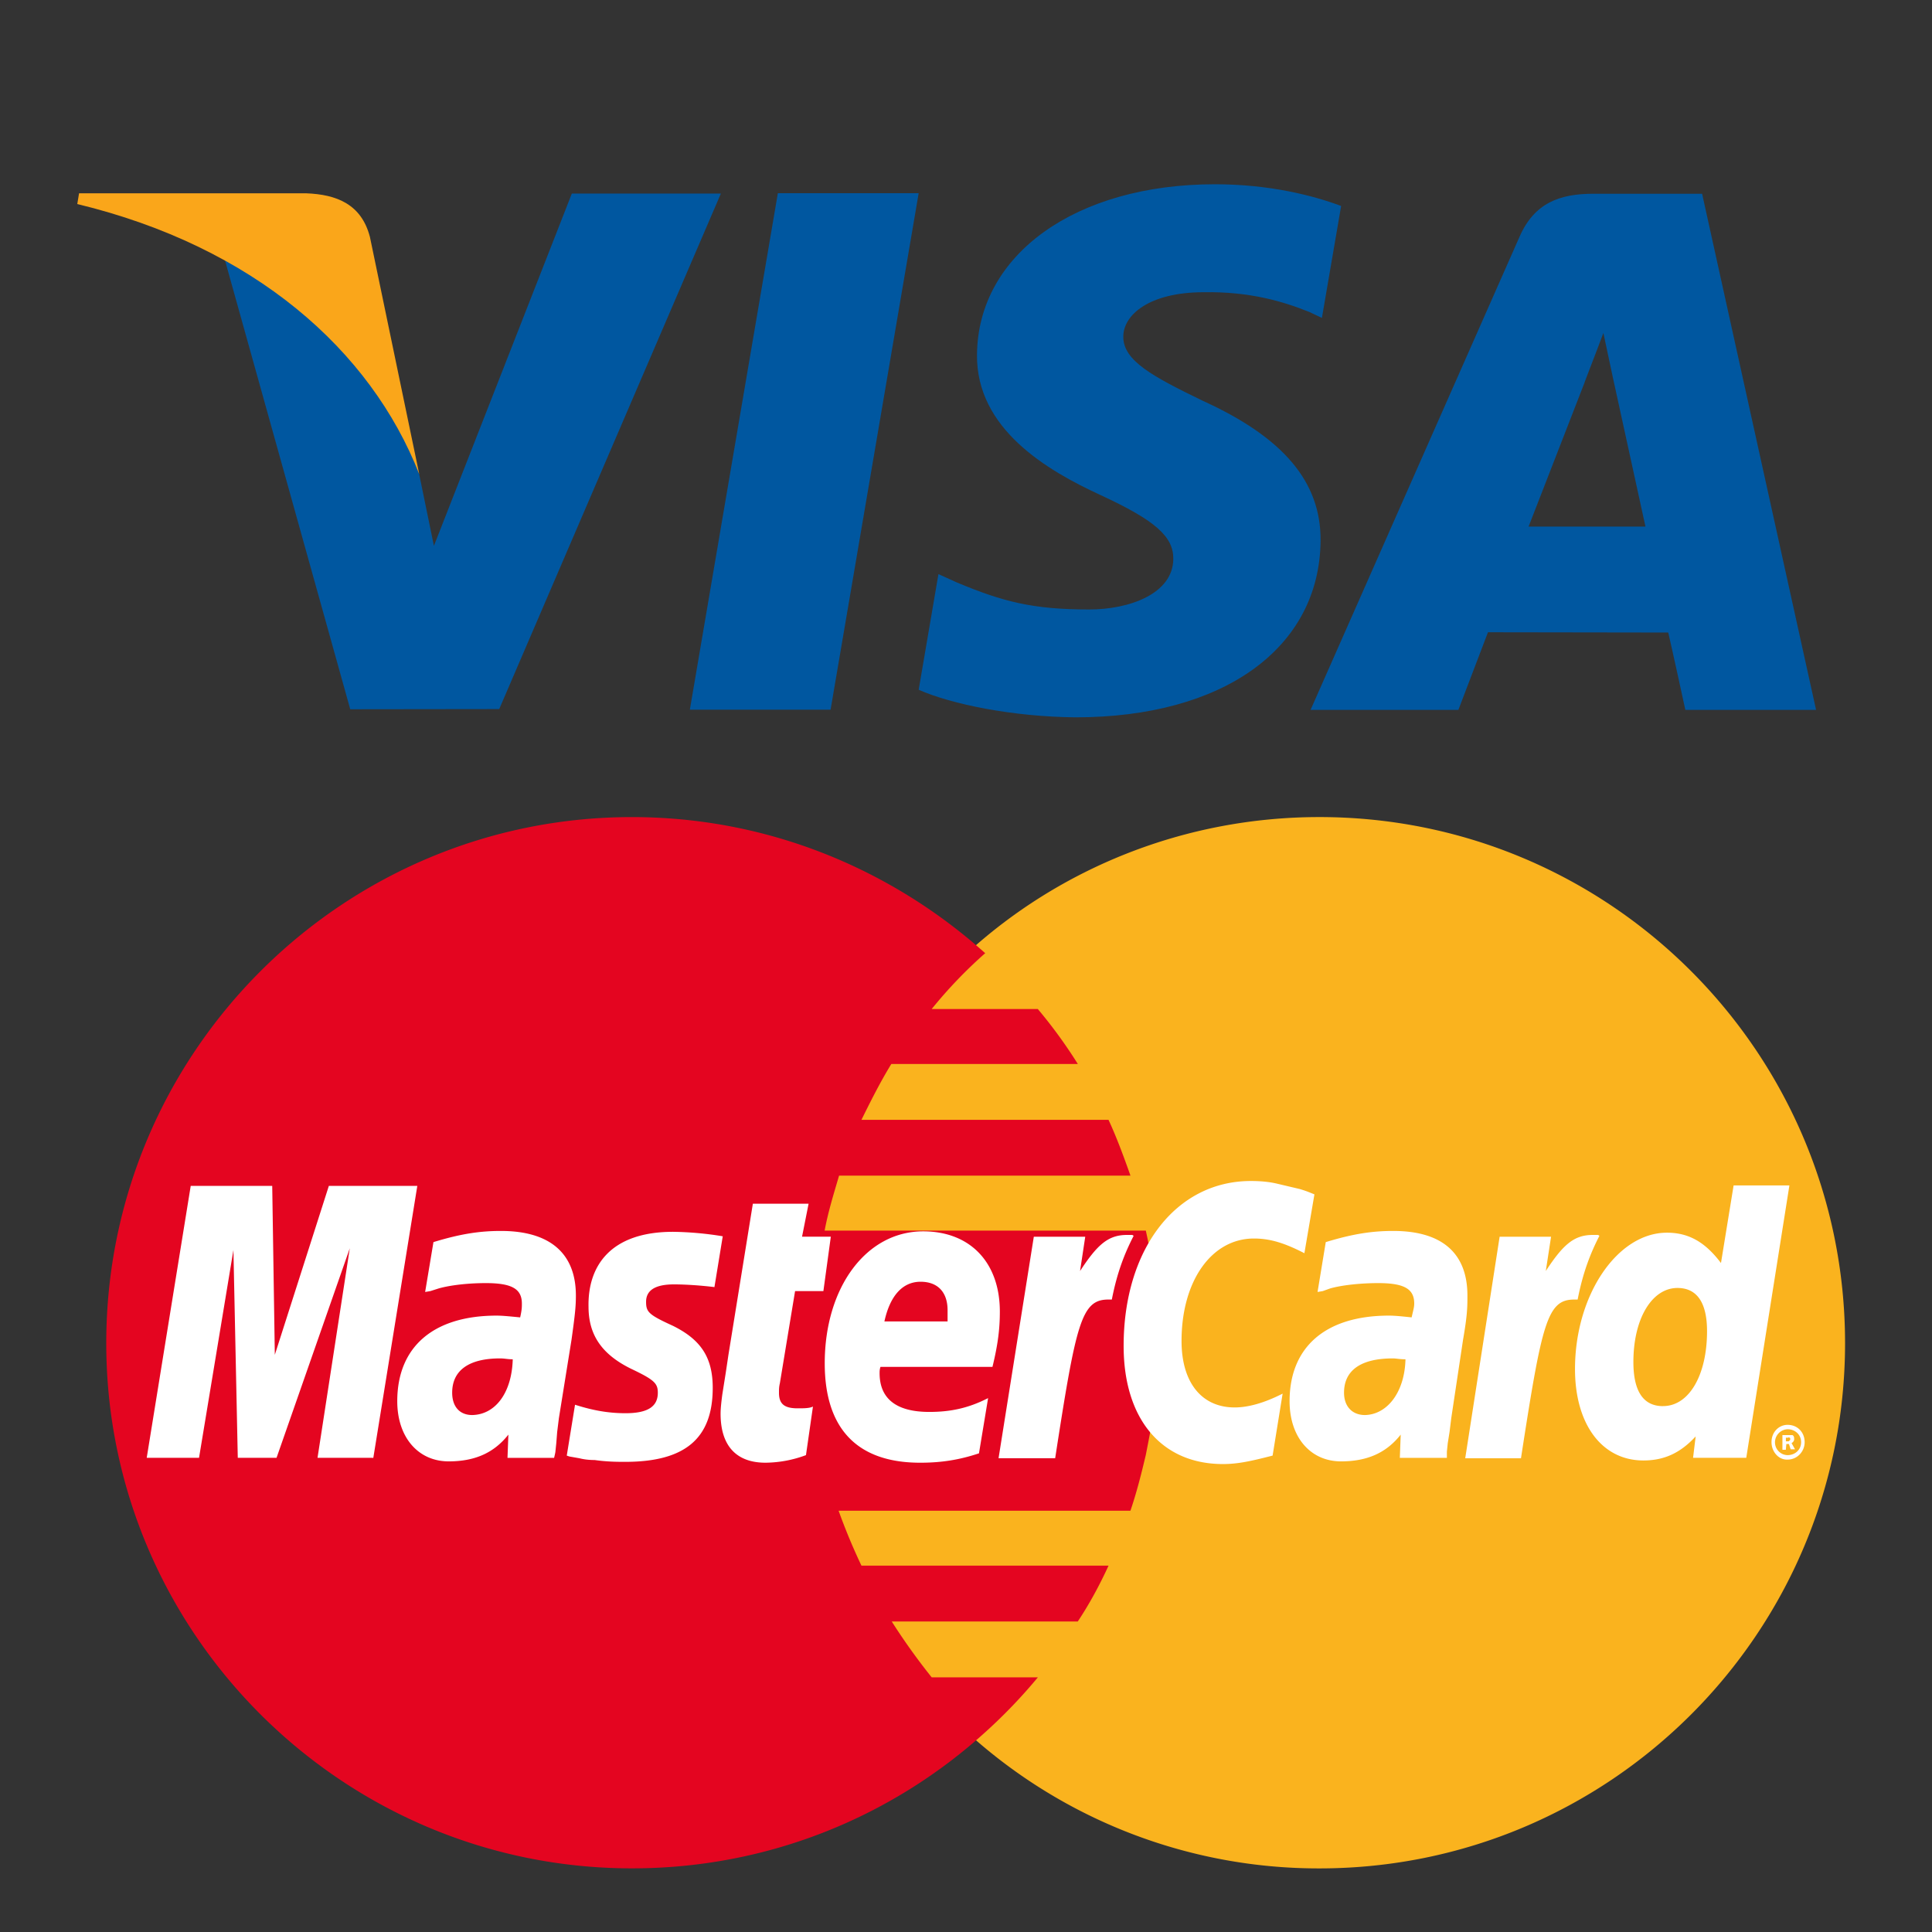
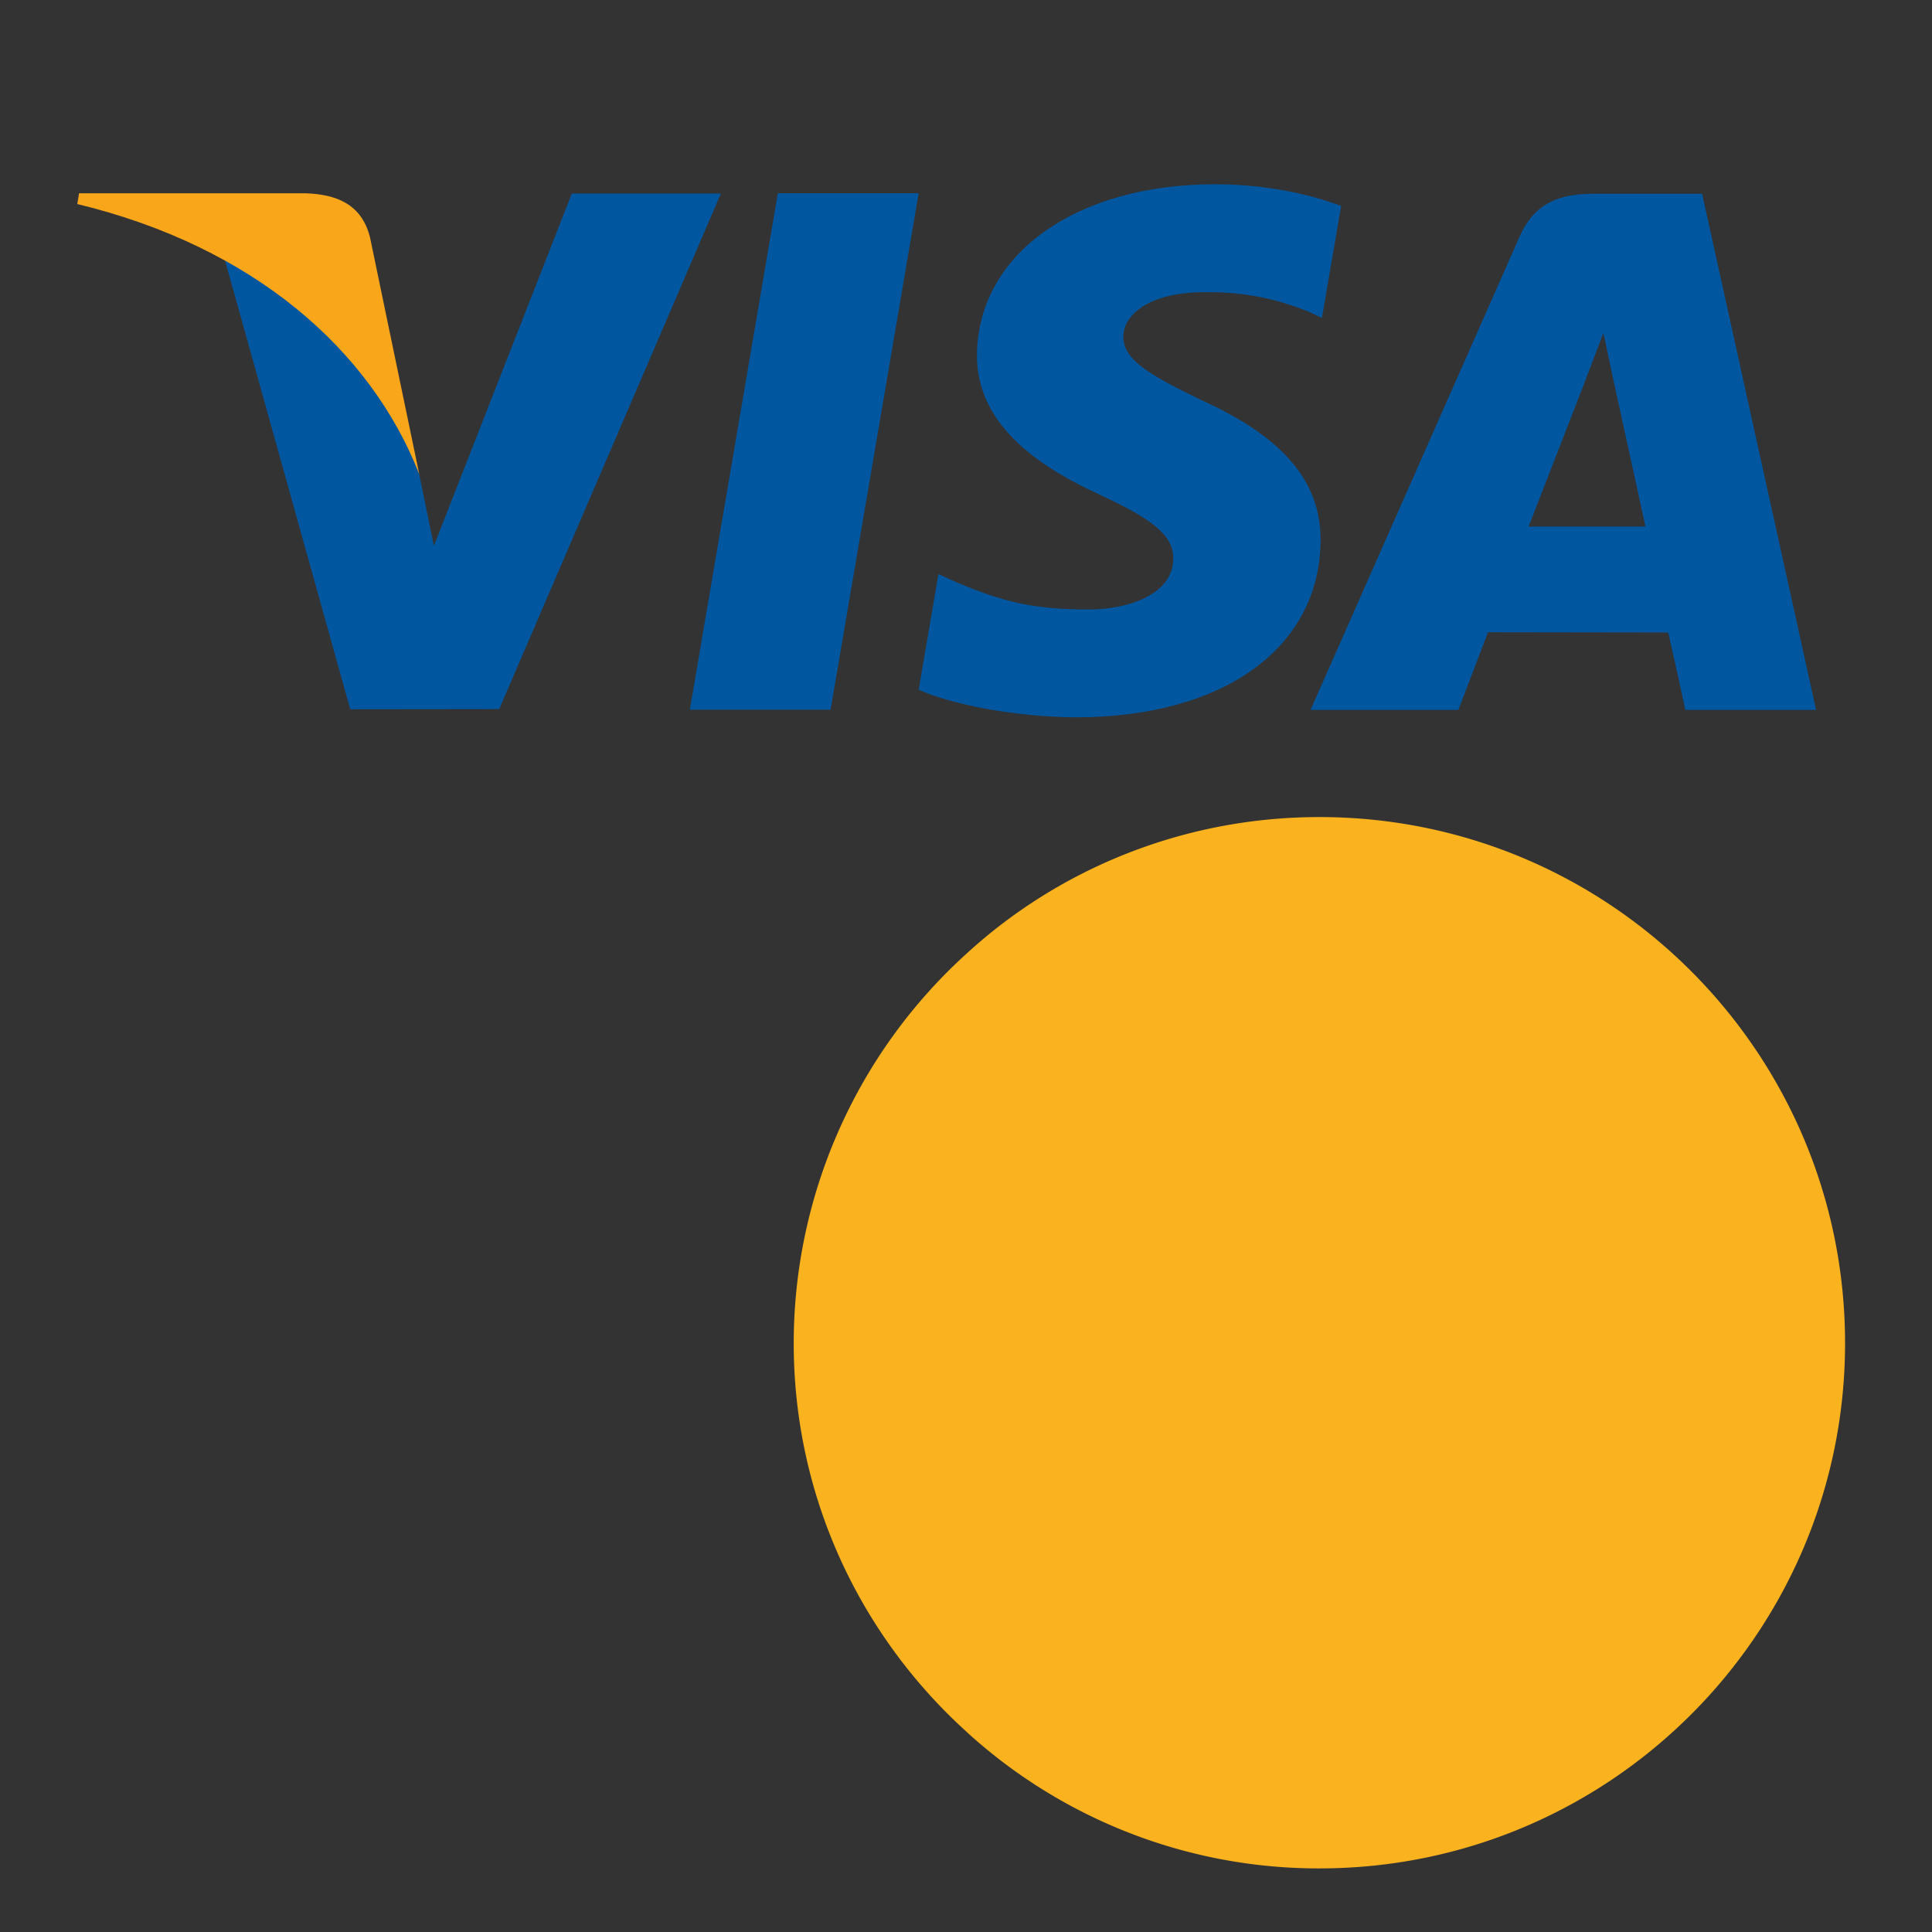
<svg xmlns="http://www.w3.org/2000/svg" t="1702869221296" class="icon" viewBox="0 0 1024 1024" version="1.1" p-id="4436" width="128" height="128">
  <rect x="0" y="0" width="1024" height="1024" fill="#333333" stroke="none" />
  <path d="M365.635 376.161l46.643-273.756H486.912l-46.689 273.756H365.635z m345.196-266.988c-14.797-5.545-37.955-11.51-66.883-11.51-73.748 0-125.65 37.11-126.121 90.332-0.425 39.316 37.059 61.297 65.388 74.358 29.03 13.43 38.799 21.98 38.656 33.961-0.184 18.365-23.199 26.726-44.621 26.726-29.875 0-45.752-4.137-70.226-14.377l-9.631-4.372-10.476 61.302c17.428 7.66 49.649 14.28 83.092 14.612 78.444 0 129.367-36.685 129.925-93.522 0.282-31.145-19.589-54.815-62.659-74.358-26.071-12.682-42.04-21.089-41.902-33.915 0-11.366 13.527-23.532 42.747-23.532 24.381-0.379 42.092 4.931 55.849 10.476l6.671 3.144 10.189-59.325m191.324-6.482h-57.636c-17.853 0-31.242 4.879-39.086 22.687l-110.807 250.88h78.346s12.826-33.725 15.688-41.149c8.55 0 84.695 0.143 95.539 0.143 2.258 9.58 9.068 41.006 9.068 41.006H962.56l-60.406-273.567m-91.976 176.425c6.154-15.785 29.737-76.513 29.737-76.513-0.425 0.748 6.103-15.831 9.912-26.122l5.023 23.578s14.28 65.341 17.285 79.053h-61.957zM303.063 102.641L229.98 289.311l-7.798-37.955c-13.619-43.73-55.992-91.126-103.342-114.847l66.796 239.416 78.961-0.097 117.478-273.234H303.063" fill="#0057A0" p-id="4437" />
  <path d="M162.243 102.451H41.902L40.96 108.14c93.614 22.641 155.525 77.409 181.263 143.222l-26.158-125.788c-4.511-17.341-17.613-22.508-33.823-23.122" fill="#FAA61A" p-id="4438" />
  <path d="M512.563 918.159a276.639 276.639 0 0 0 186.757 72.136c153.933 0 278.6-124.861 278.6-278.38 0-153.989-124.667-278.851-278.63-278.851-71.608 0-137.667 27.254-186.726 72.136a278.728 278.728 0 0 0-91.878 206.715c0 81.853 35.574 155.366 91.878 206.218v0.026z" fill="#FAB31E" p-id="4439" />
-   <path d="M612.178 681.851a262.815 262.815 0 0 0-4.874-29.599H437.069c1.843-9.938 4.874-19.661 7.654-29.128h154.455c-3.523-9.938-7.24-20.101-11.643-29.599H456.591c4.9-9.933 9.994-20.096 15.831-29.594h98.847a258.115 258.115 0 0 0-21.207-29.128H493.814a244.352 244.352 0 0 1 28.36-29.594c-49.531-44.385-114.893-72.136-187.218-72.136C181.453 433.065 56.32 557.926 56.32 711.916c0 153.518 125.133 278.354 278.63 278.354 72.105 0 137.692-27.254 187.218-72.136a277.786 277.786 0 0 0 27.919-29.107H493.814a341.949 341.949 0 0 1-21.171-29.594h98.596c6.303-9.498 11.643-19.441 16.307-29.599H456.591a319.959 319.959 0 0 1-12.114-29.128h154.675c3.256-9.498 5.811-19.656 8.156-29.594 1.843-9.498 3.937-19.661 4.874-29.594 0.932-9.498 1.372-19.195 1.372-29.128-0.005-11.131-0.445-21.074-1.377-30.541z" fill="#E40520" p-id="4440" />
-   <path d="M938.936 764.39c0-5.427 3.937-9.196 8.535-9.196 5.309 0 9.032 3.988 9.032 9.196 0 4.956-3.942 9.226-9.032 9.226-4.849 0.22-8.535-4.27-8.535-9.226z m8.535 6.856c3.942 0 7.158-2.836 7.158-6.856s-3.22-6.856-7.158-6.856a6.943 6.943 0 0 0-6.692 6.886c0 3.988 3.251 6.825 6.692 6.825z m-0.911-2.836h-1.838v-7.788h5.309c0.911 0.466 0.911 1.403 0.911 2.365 0 0.471-0.44 1.403-1.382 1.874l1.848 3.308h-2.319l-0.911-2.811h-1.372l-0.282 3.057v-4.485h0.942c0.471 0 0.942 0 0.942-0.471 0.461 0 0.461-0.471 0.461-0.937 0 0 0-0.497-0.461-0.497 0-0.471-0.471 0-0.942 0h-0.911v6.385z m-249.887-135.373l-5.315 31.191c-10.598-5.448-18.227-7.788-26.762-7.788-22.41 0-38.354 22.441-38.354 54.323 0 21.97 10.629 35.21 28.165 35.21 7.158 0 15.688-2.371 25.411-7.322l-5.309 32.845c-11.069 2.836-18.227 4.485-26.322 4.485-32.568 0-52.639-23.869-52.639-62.612 0-51.267 27.694-87.414 67.42-87.414 5.32 0 9.923 0.471 13.85 1.403l12.012 2.836c3.937 1.183 4.838 1.654 7.844 2.842z m-96.527 21.499h-2.755c-9.938 0-15.688 4.956-24.94 19.133l2.749-18.171h-27.259l-18.688 117.402h30.008c11.095-71.834 13.87-84.116 28.191-84.116h1.843c2.755-14.182 6.697-24.335 11.566-33.782l-0.717-0.466z m-172.959 116.71a62.822 62.822 0 0 1-21.473 4.019c-15.252 0-23.788-8.755-23.788-25.989 0-2.836 0.471-6.856 0.911-10.158l1.874-11.812 1.377-9.226 12.943-80.092h29.542l-3.471 17.48h15.252l-3.937 28.831h-15.007l-8.069 48.896c-0.466 1.925-0.466 3.308-0.466 4.961 0 5.914 2.755 8.284 9.912 8.284 3.246 0 6.252 0 8.095-0.937l-3.697 25.743z m-115.256-78.659c0 14.648 6.717 25.057 22.41 32.819 12.472 5.919 14.316 7.788 14.316 12.774 0 7.322-5.315 10.849-17.07 10.849-9.032 0-17.096-1.403-26.813-4.49l-4.378 26.957 1.377 0.471 5.315 0.937c1.843 0.466 4.403 0.937 8.095 0.937 6.692 0.963 12.472 0.963 16.159 0.963 31.662 0 46.418-12.278 46.418-39.235 0-16.056-6.252-25.492-21.007-32.819-12.943-5.919-14.316-7.327-14.316-12.774 0-6.39 5.315-9.226 14.756-9.226 5.78 0 13.875 0.497 21.473 1.434l4.403-26.931a175.124 175.124 0 0 0-26.322-2.365c-33.249 0-45.256 18.166-44.815 39.7z m613.617 80.092h-28.191l1.377-11.346c-8.064 8.724-16.599 12.744-27.694 12.744-21.944 0-36.26-19.133-36.26-48.456 0-39.204 22.41-72.274 48.732-72.274 12.012 0 20.572 5.427 28.636 16.082l6.697-41.134h29.568l-22.866 144.384z m-44.099-27.423c13.85 0 23.316-16.522 23.316-39.7 0-15.114-5.315-22.912-15.688-22.912-13.409 0-23.347 16.082-23.347 39.235 0 15.585 5.309 23.398 15.688 23.398l0.031-0.02z m-362.609 25.052c-10.598 3.523-20.07 4.956-31.14 4.956-33.505 0-50.575-18.171-50.575-52.695 0-40.146 21.914-69.934 52.173-69.934 24.945 0 40.637 16.543 40.637 42.542 0 8.724-0.906 17.014-3.912 29.292H466.668c-0.466 1.408-0.466 2.371-0.466 3.308 0 13.711 9.032 20.572 26.348 20.572 11.069 0 20.541-1.905 31.165-7.327l-4.844 29.297h-0.031z m-16.604-69.934v-5.914c0-9.697-5.315-15.114-14.316-15.114-9.472 0-16.164 7.322-19.164 21.028h33.48z m-304.369 72.305H168.294l17.096-111.068-38.82 111.068h-20.541l-2.314-110.131-18.227 110.131h-27.725l23.322-144.133h43.197l1.377 89.533 28.636-89.533H221.184l-23.316 144.133z m73.897-52.234c-2.755 0-4.403-0.466-6.692-0.466-16.63 0-25.411 6.39-25.411 18.176 0 7.352 3.937 11.837 10.629 11.837 12.467-0.246 21.002-12.058 21.473-29.548z m21.944 52.234h-24.724l0.466-12.308c-7.629 9.692-17.787 14.182-31.636 14.182-16.164 0-27.259-12.744-27.259-31.882 0-28.831 19.164-45.373 52.669-45.373 3.22 0 7.598 0.471 12.472 0.937 0.906-3.988 0.906-5.427 0.906-7.327 0-7.788-5.315-10.844-19.164-10.844-8.535 0-18.253 0.937-24.945 2.836l-4.403 1.403-2.755 0.466 4.403-26.429c14.756-4.516 24.919-5.919 35.794-5.919 25.851 0 39.7 11.812 39.7 34.248 0 5.919-0.471 10.158-2.314 23.404l-6.692 41.574-0.911 7.322-0.466 5.893-0.466 4.485c0 0.497-0.691 3.308-0.691 3.308l0.015 0.026z m451.256-52.234c-3.246 0-4.874-0.466-6.717-0.466-17.07 0-25.882 6.39-25.882 18.176 0 7.352 4.398 11.837 11.09 11.837 11.786-0.246 21.038-12.052 21.478-29.548h0.031z m21.914 52.234h-24.94l0.466-12.308c-7.624 9.692-17.787 14.182-31.636 14.182-16.159 0-27.259-12.744-27.259-31.882 0-28.831 19.169-45.373 52.669-45.373 3.226 0 7.629 0.471 12.012 0.937 0.906-3.988 1.377-5.427 1.377-7.327 0-7.788-5.315-10.844-19.164-10.844-8.53 0-18.719 0.937-25.411 2.836l-3.912 1.403-2.749 0.466 4.352-26.429c14.781-4.516 24.94-5.919 35.789-5.919 25.882 0 39.291 11.812 39.291 34.248 0 5.919 0 10.158-2.314 23.404l-6.252 41.574-0.906 7.322-0.942 5.893-0.471 4.485v3.333z m80.123-118.144h-2.749c-9.912 0-15.688 4.956-24.95 19.133l2.79-18.171h-27.259l-18.232 117.402h29.548c11.095-71.834 13.844-84.116 28.196-84.116h1.838c2.755-14.182 6.692-24.335 11.54-33.782l-0.691-0.471h-0.031z" fill="#FFFFFF" p-id="4441" />
</svg>